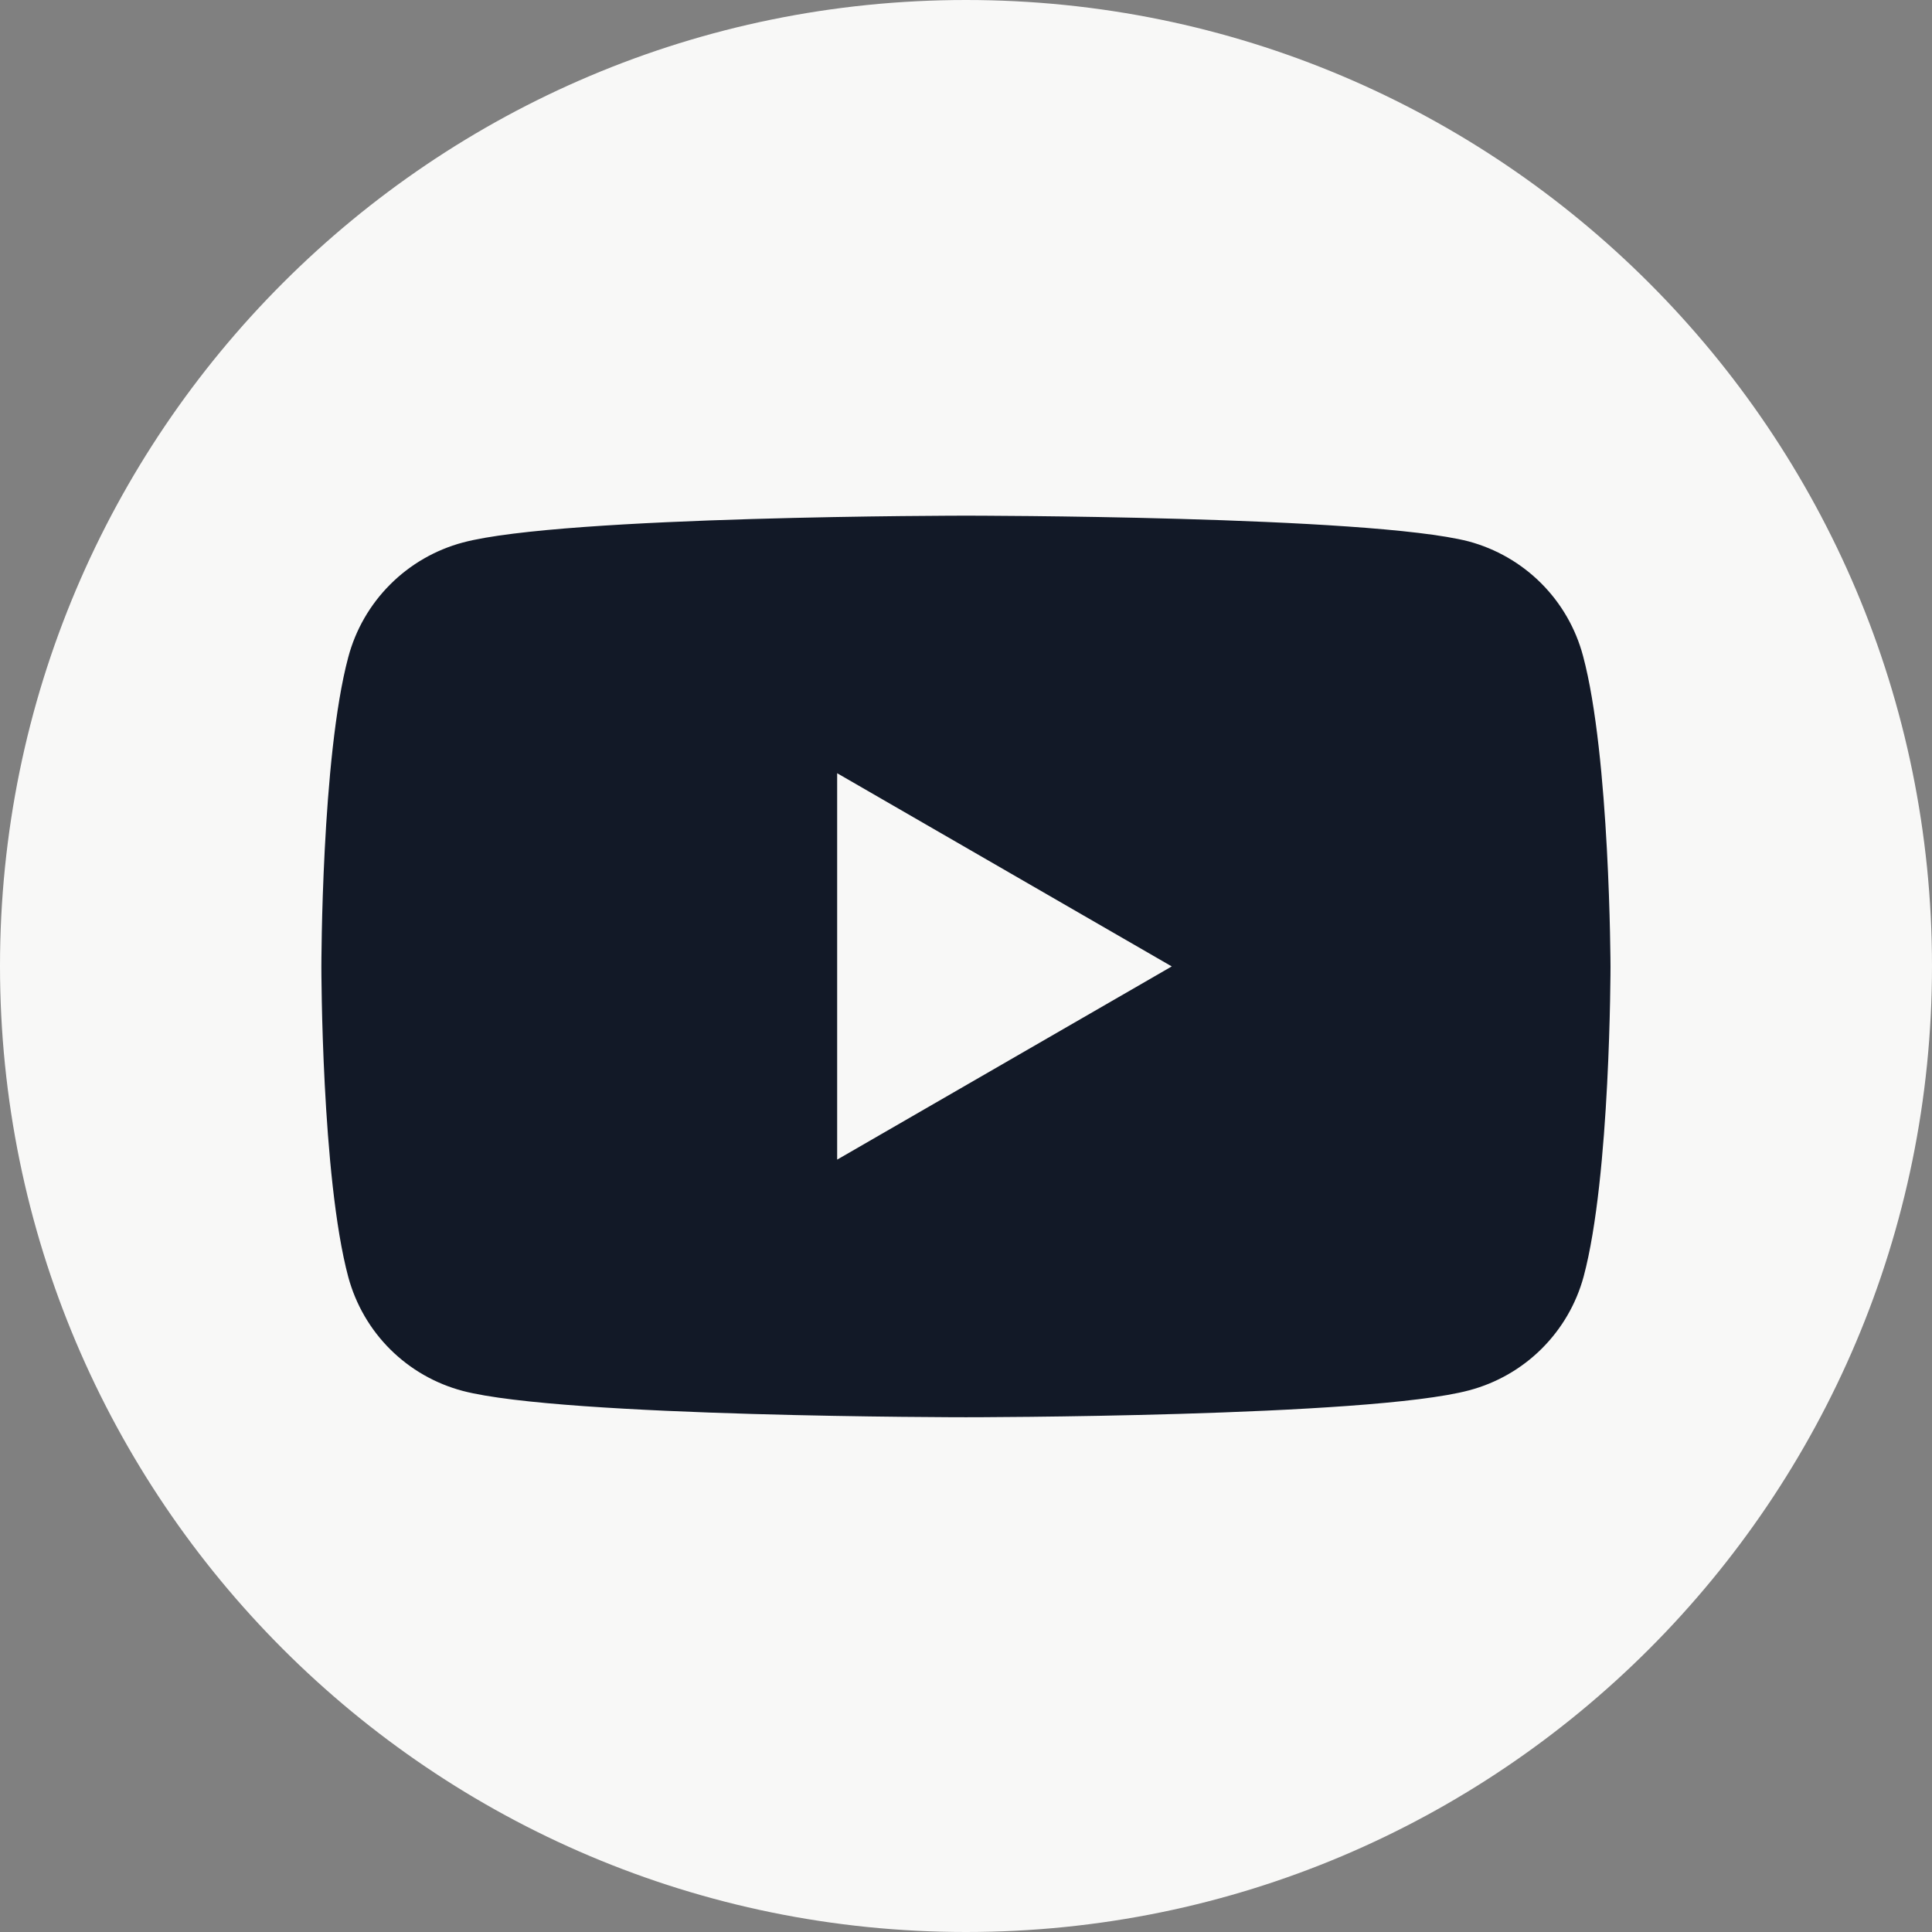
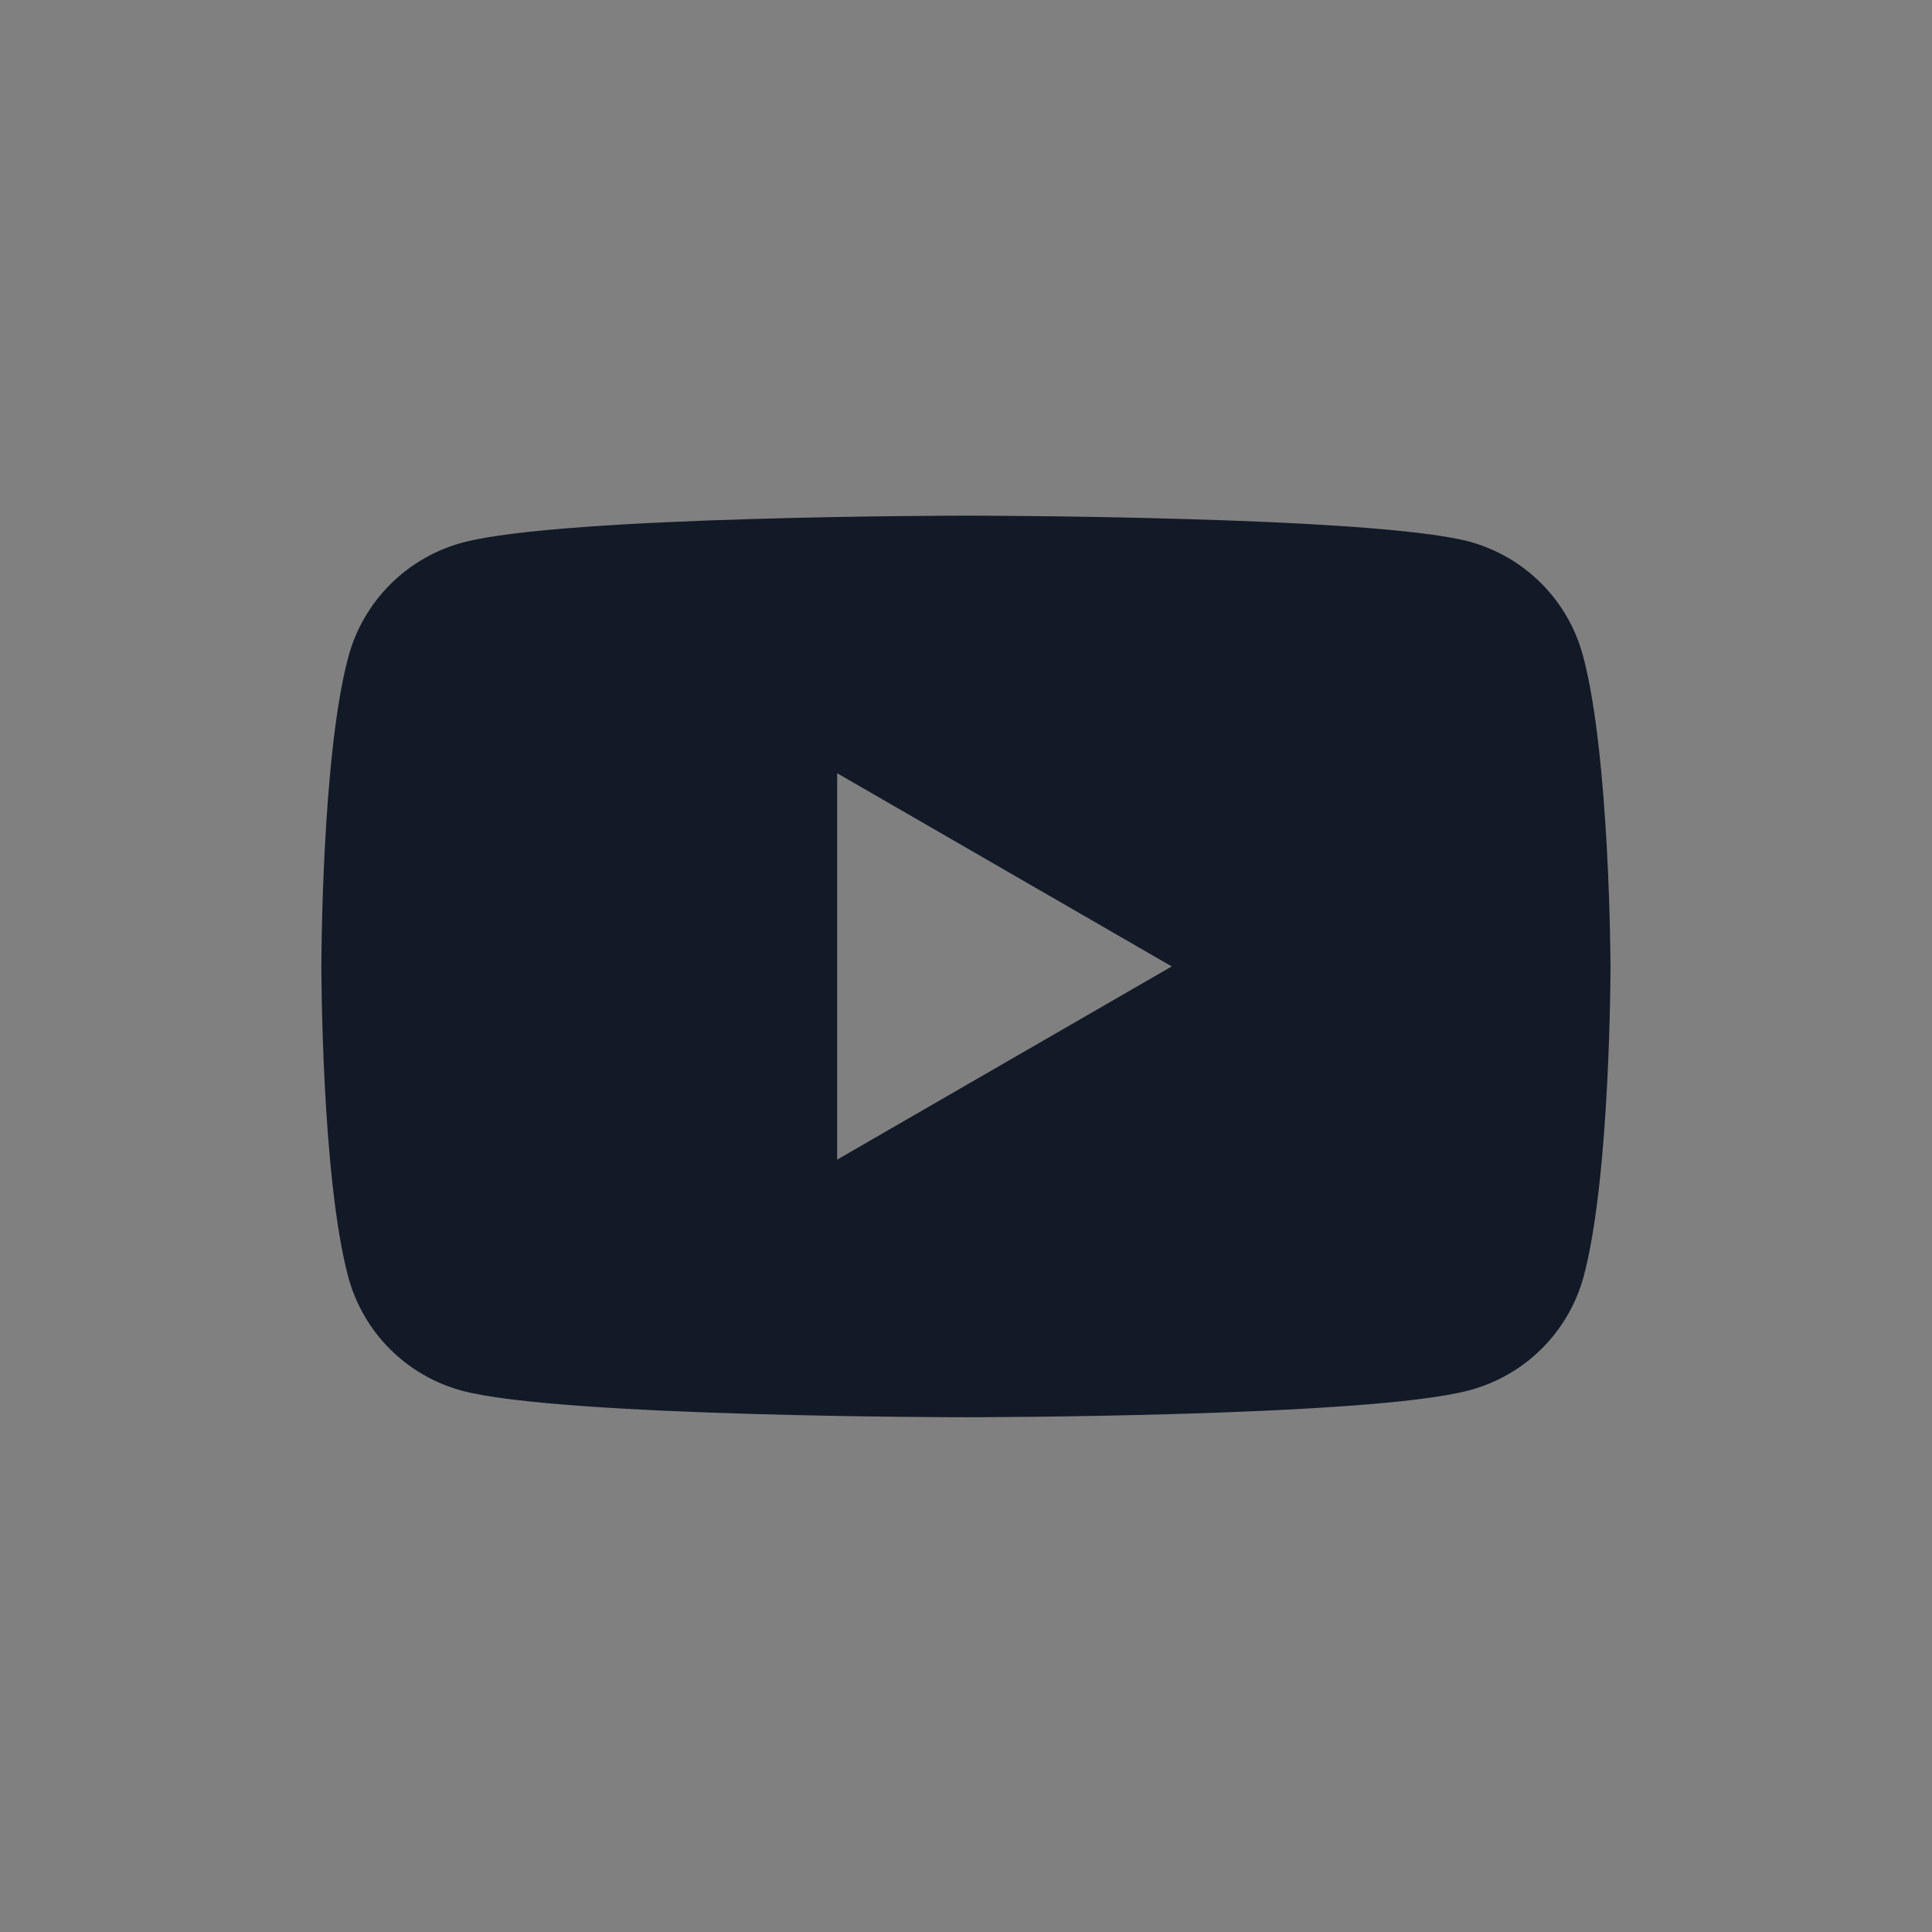
<svg xmlns="http://www.w3.org/2000/svg" width="32" height="32" viewBox="0 0 32 32" fill="none">
  <rect x="0" y="0" width="32" height="32" fill="#808080" stroke="none" />
-   <path d="M16 32C24.837 32 32 24.837 32 16C32 7.163 24.837 0 16 0C7.163 0 0 7.163 0 16C0 24.837 7.163 32 16 32Z" fill="#F8F8F7" />
-   <path d="M26.22 10.864C26.099 10.409 25.86 9.994 25.527 9.661C25.194 9.328 24.779 9.089 24.324 8.967C22.67 8.541 15.999 8.541 15.999 8.541C15.999 8.541 9.329 8.541 7.665 8.986C7.21 9.108 6.796 9.347 6.463 9.68C6.13 10.013 5.89 10.428 5.769 10.883C5.323 12.542 5.323 16.017 5.323 16.017C5.323 16.017 5.323 19.489 5.769 21.153C5.892 21.606 6.131 22.019 6.464 22.35C6.797 22.681 7.211 22.918 7.665 23.038C9.329 23.474 15.999 23.474 15.999 23.474C15.999 23.474 22.67 23.474 24.334 23.028C24.787 22.908 25.201 22.671 25.534 22.34C25.867 22.009 26.107 21.597 26.23 21.144C26.675 19.485 26.675 16.007 26.675 16.007C26.675 16.007 26.666 12.527 26.22 10.864ZM13.866 19.207V12.807L19.408 16.007L13.866 19.207Z" fill="#121927" />
+   <path d="M26.22 10.864C26.099 10.409 25.86 9.994 25.527 9.661C25.194 9.328 24.779 9.089 24.324 8.967C22.67 8.541 15.999 8.541 15.999 8.541C15.999 8.541 9.329 8.541 7.665 8.986C7.21 9.108 6.796 9.347 6.463 9.68C6.13 10.013 5.89 10.428 5.769 10.883C5.323 12.542 5.323 16.017 5.323 16.017C5.323 16.017 5.323 19.489 5.769 21.153C5.892 21.606 6.131 22.019 6.464 22.35C6.797 22.681 7.211 22.918 7.665 23.038C9.329 23.474 15.999 23.474 15.999 23.474C15.999 23.474 22.67 23.474 24.334 23.028C24.787 22.908 25.201 22.671 25.534 22.34C25.867 22.009 26.107 21.597 26.23 21.144C26.675 19.485 26.675 16.007 26.675 16.007C26.675 16.007 26.666 12.527 26.22 10.864ZM13.866 19.207V12.807L19.408 16.007L13.866 19.207" fill="#121927" />
</svg>